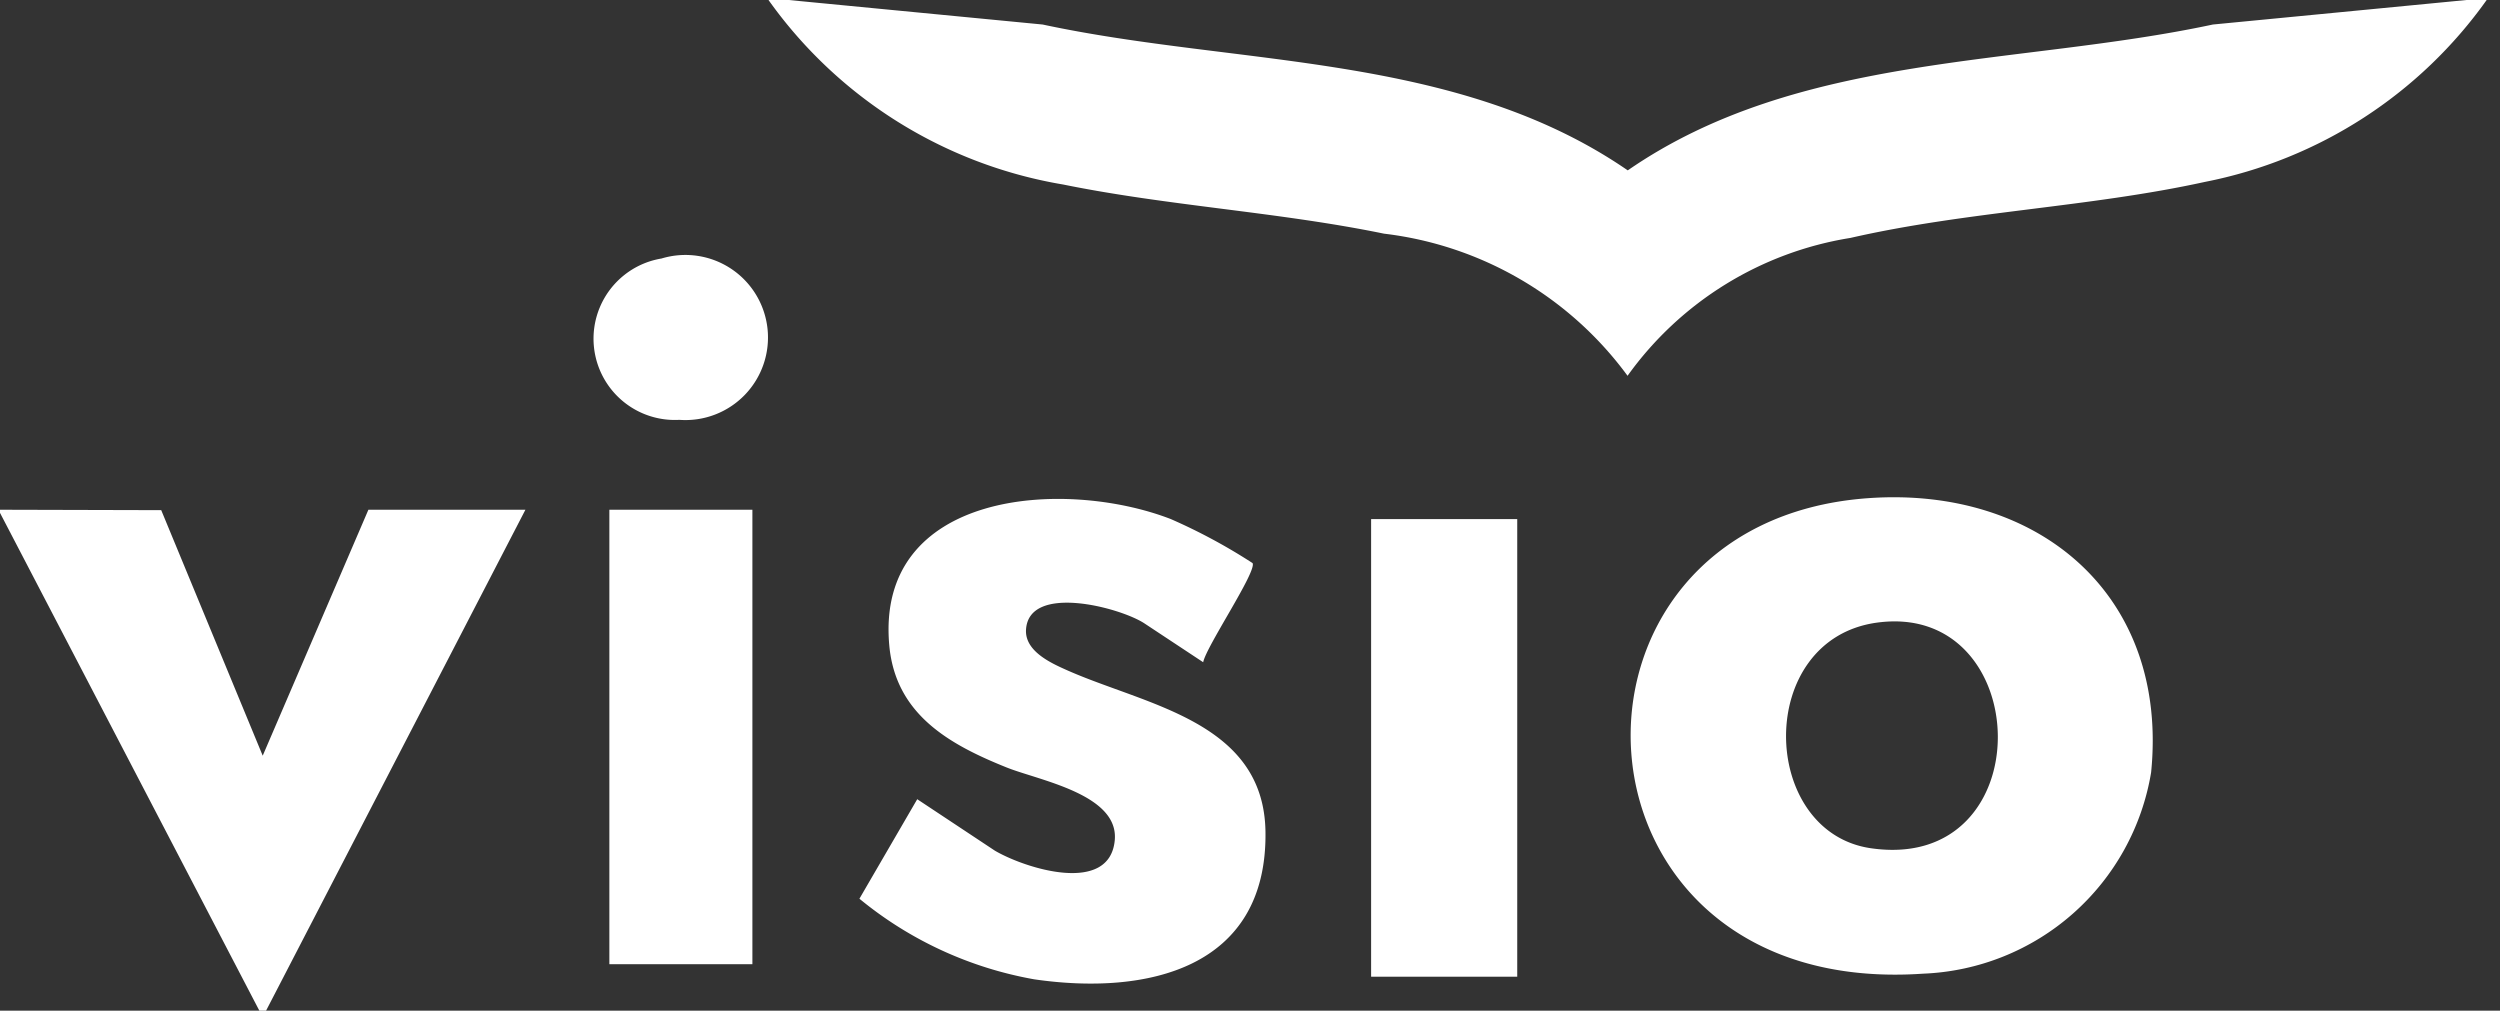
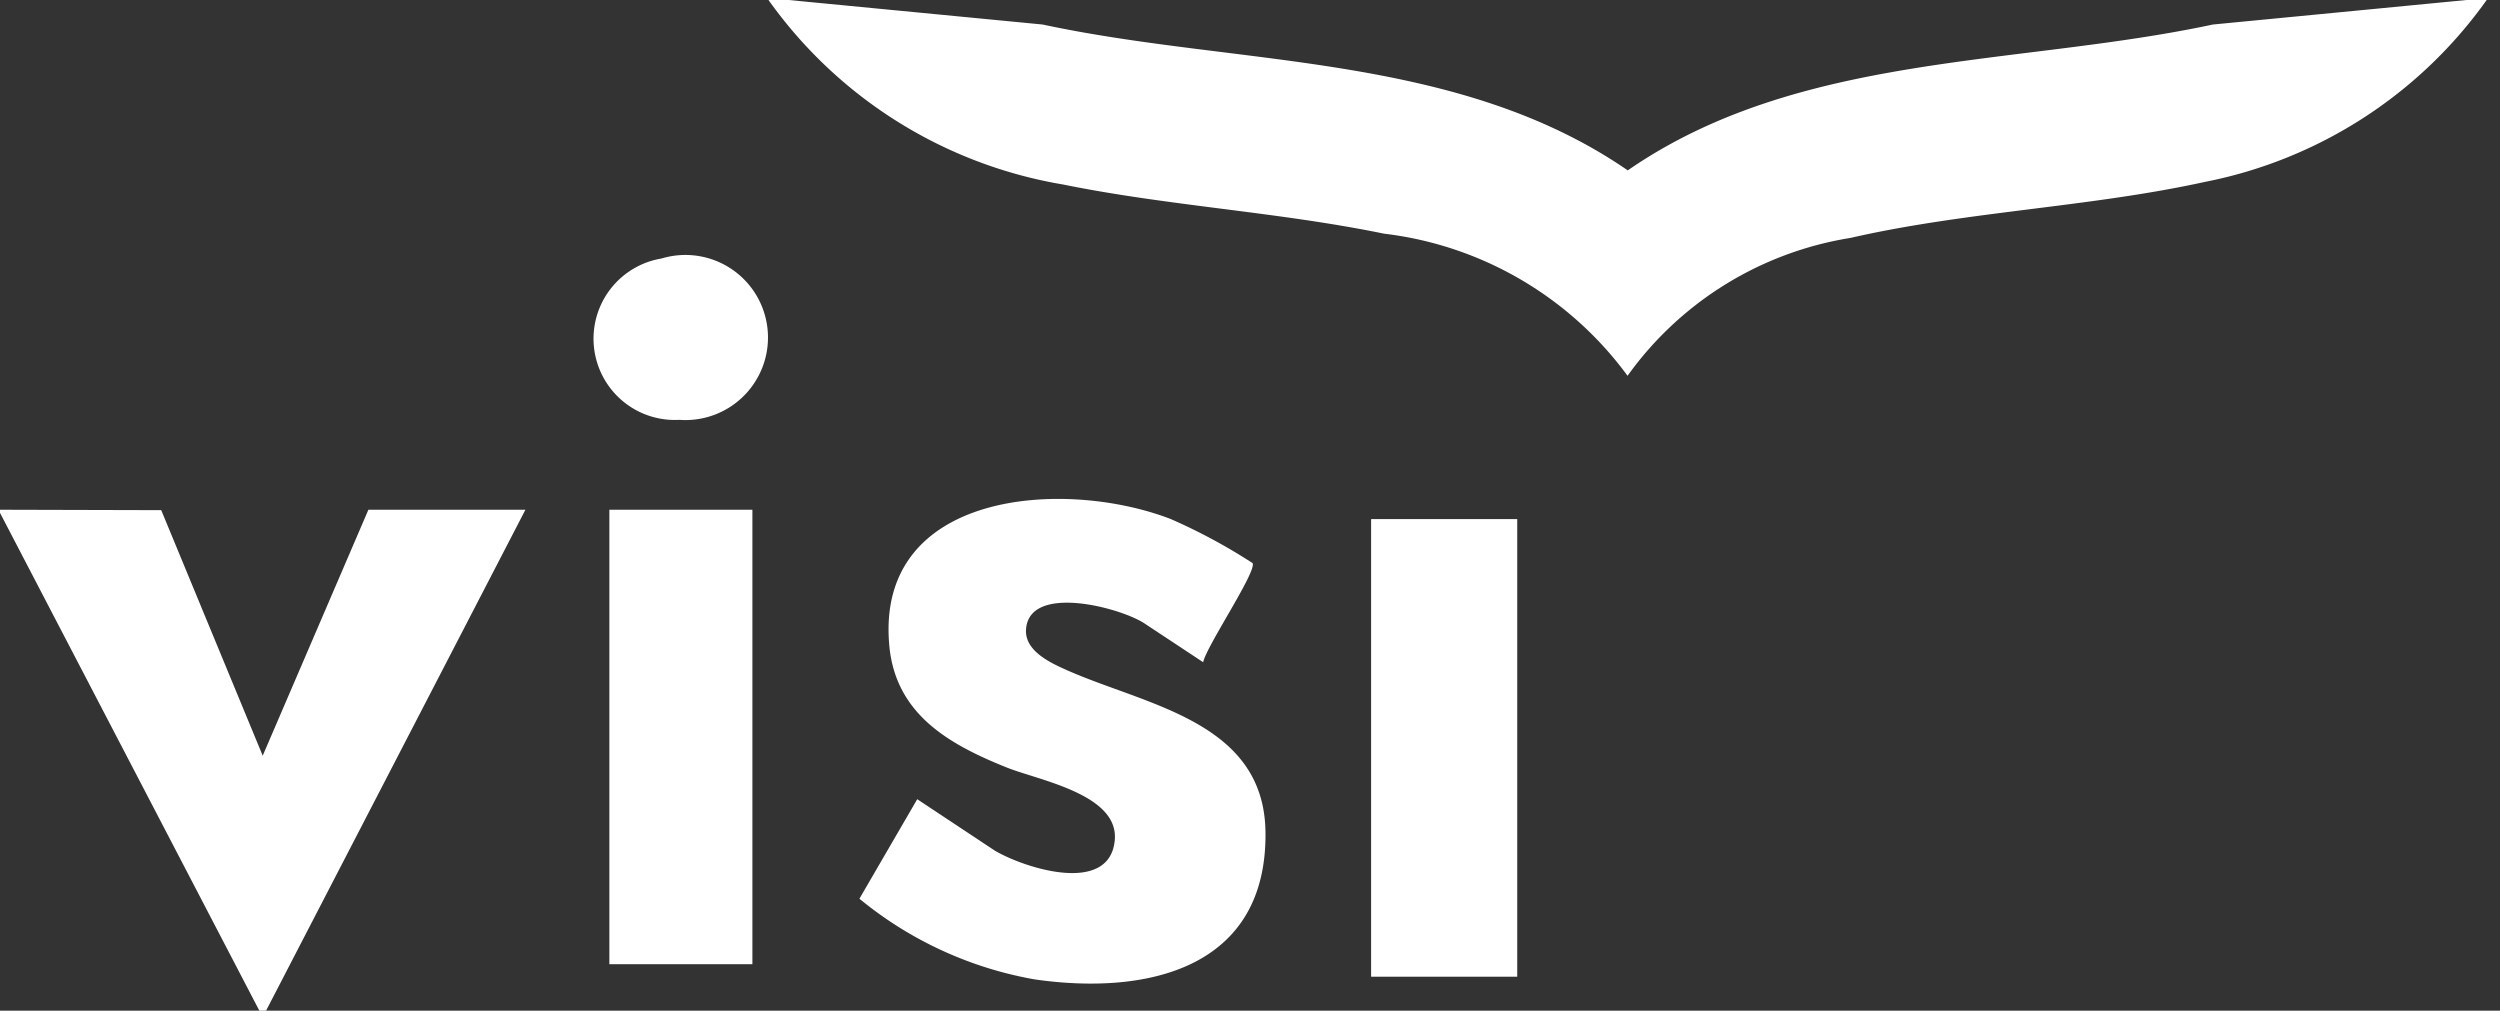
<svg xmlns="http://www.w3.org/2000/svg" width="47" height="19" viewBox="0 0 47 19">
  <rect x="0" y="0" width="47" height="19" fill="#333333" stroke="none" />
  <defs>
    <clipPath id="clip-path">
      <rect id="Rechteck_74" data-name="Rechteck 74" width="47" height="19" transform="translate(0 0)" fill="none" />
    </clipPath>
  </defs>
  <g id="Gruppe_23" data-name="Gruppe 23" transform="translate(0 0)" clip-path="url(#clip-path)">
    <path id="Pfad_19" data-name="Pfad 19" d="M246.926,0l4.931.476c3.686.79,7.778.524,11,2.742,3.217-2.222,7.312-1.954,11-2.742L278.781,0h.234a8.51,8.51,0,0,1-5.308,3.435c-2.172.477-4.487.554-6.664,1.053a6.4,6.4,0,0,0-4.19,2.592,6.651,6.651,0,0,0-4.578-2.672c-1.983-.408-4.057-.522-6.032-.924A8.533,8.533,0,0,1,246.692,0Z" transform="translate(-232.255 -0.015)" fill="#fff" />
    <path id="Pfad_20" data-name="Pfad 20" d="M0,164l3.031.008,1.908,4.616L6.926,164H9.878l-4.939,9.539L0,164.059Z" transform="translate(0 -154.417)" fill="#fff" />
-     <path id="Pfad_21" data-name="Pfad 21" d="M528.29,160.011c3.208-.231,5.658,1.822,5.324,5.155a4.525,4.525,0,0,1-4.287,3.784c-6.948.478-7.329-8.485-1.037-8.939m.173,2.339c-2.306.313-2.221,3.937-.117,4.242,3.232.469,3.092-4.646.117-4.242" transform="translate(-493.173 -150.645)" fill="#fff" />
    <path id="Pfad_22" data-name="Pfad 22" d="M283.474,161.742c.088.15-.873,1.571-.928,1.864l-1.109-.733c-.464-.3-2.173-.75-2.222.123-.022.4.463.623.76.755,1.488.665,3.716.962,3.742,3.047.033,2.573-2.234,3.077-4.349,2.769a7.13,7.13,0,0,1-3.285-1.515l1.087-1.871,1.459.967c.568.334,2.163.841,2.255-.2.075-.862-1.429-1.121-2.034-1.364-1.081-.434-2.091-1-2.206-2.3-.258-2.9,3.281-3.145,5.29-2.371a10.744,10.744,0,0,1,1.54.829" transform="translate(-259.926 -151.156)" fill="#fff" />
    <rect id="Rechteck_72" data-name="Rechteck 72" width="2.747" height="8.603" transform="translate(25.777 9.759)" fill="#fff" />
    <rect id="Rechteck_73" data-name="Rechteck 73" width="2.689" height="8.544" transform="translate(11.456 9.583)" fill="#fff" />
    <path id="Pfad_23" data-name="Pfad 23" d="M191.963,82.8a1.552,1.552,0,1,1,.335,3.033,1.528,1.528,0,0,1-.335-3.033" transform="translate(-179.527 -77.94)" fill="#fff" />
  </g>
</svg>